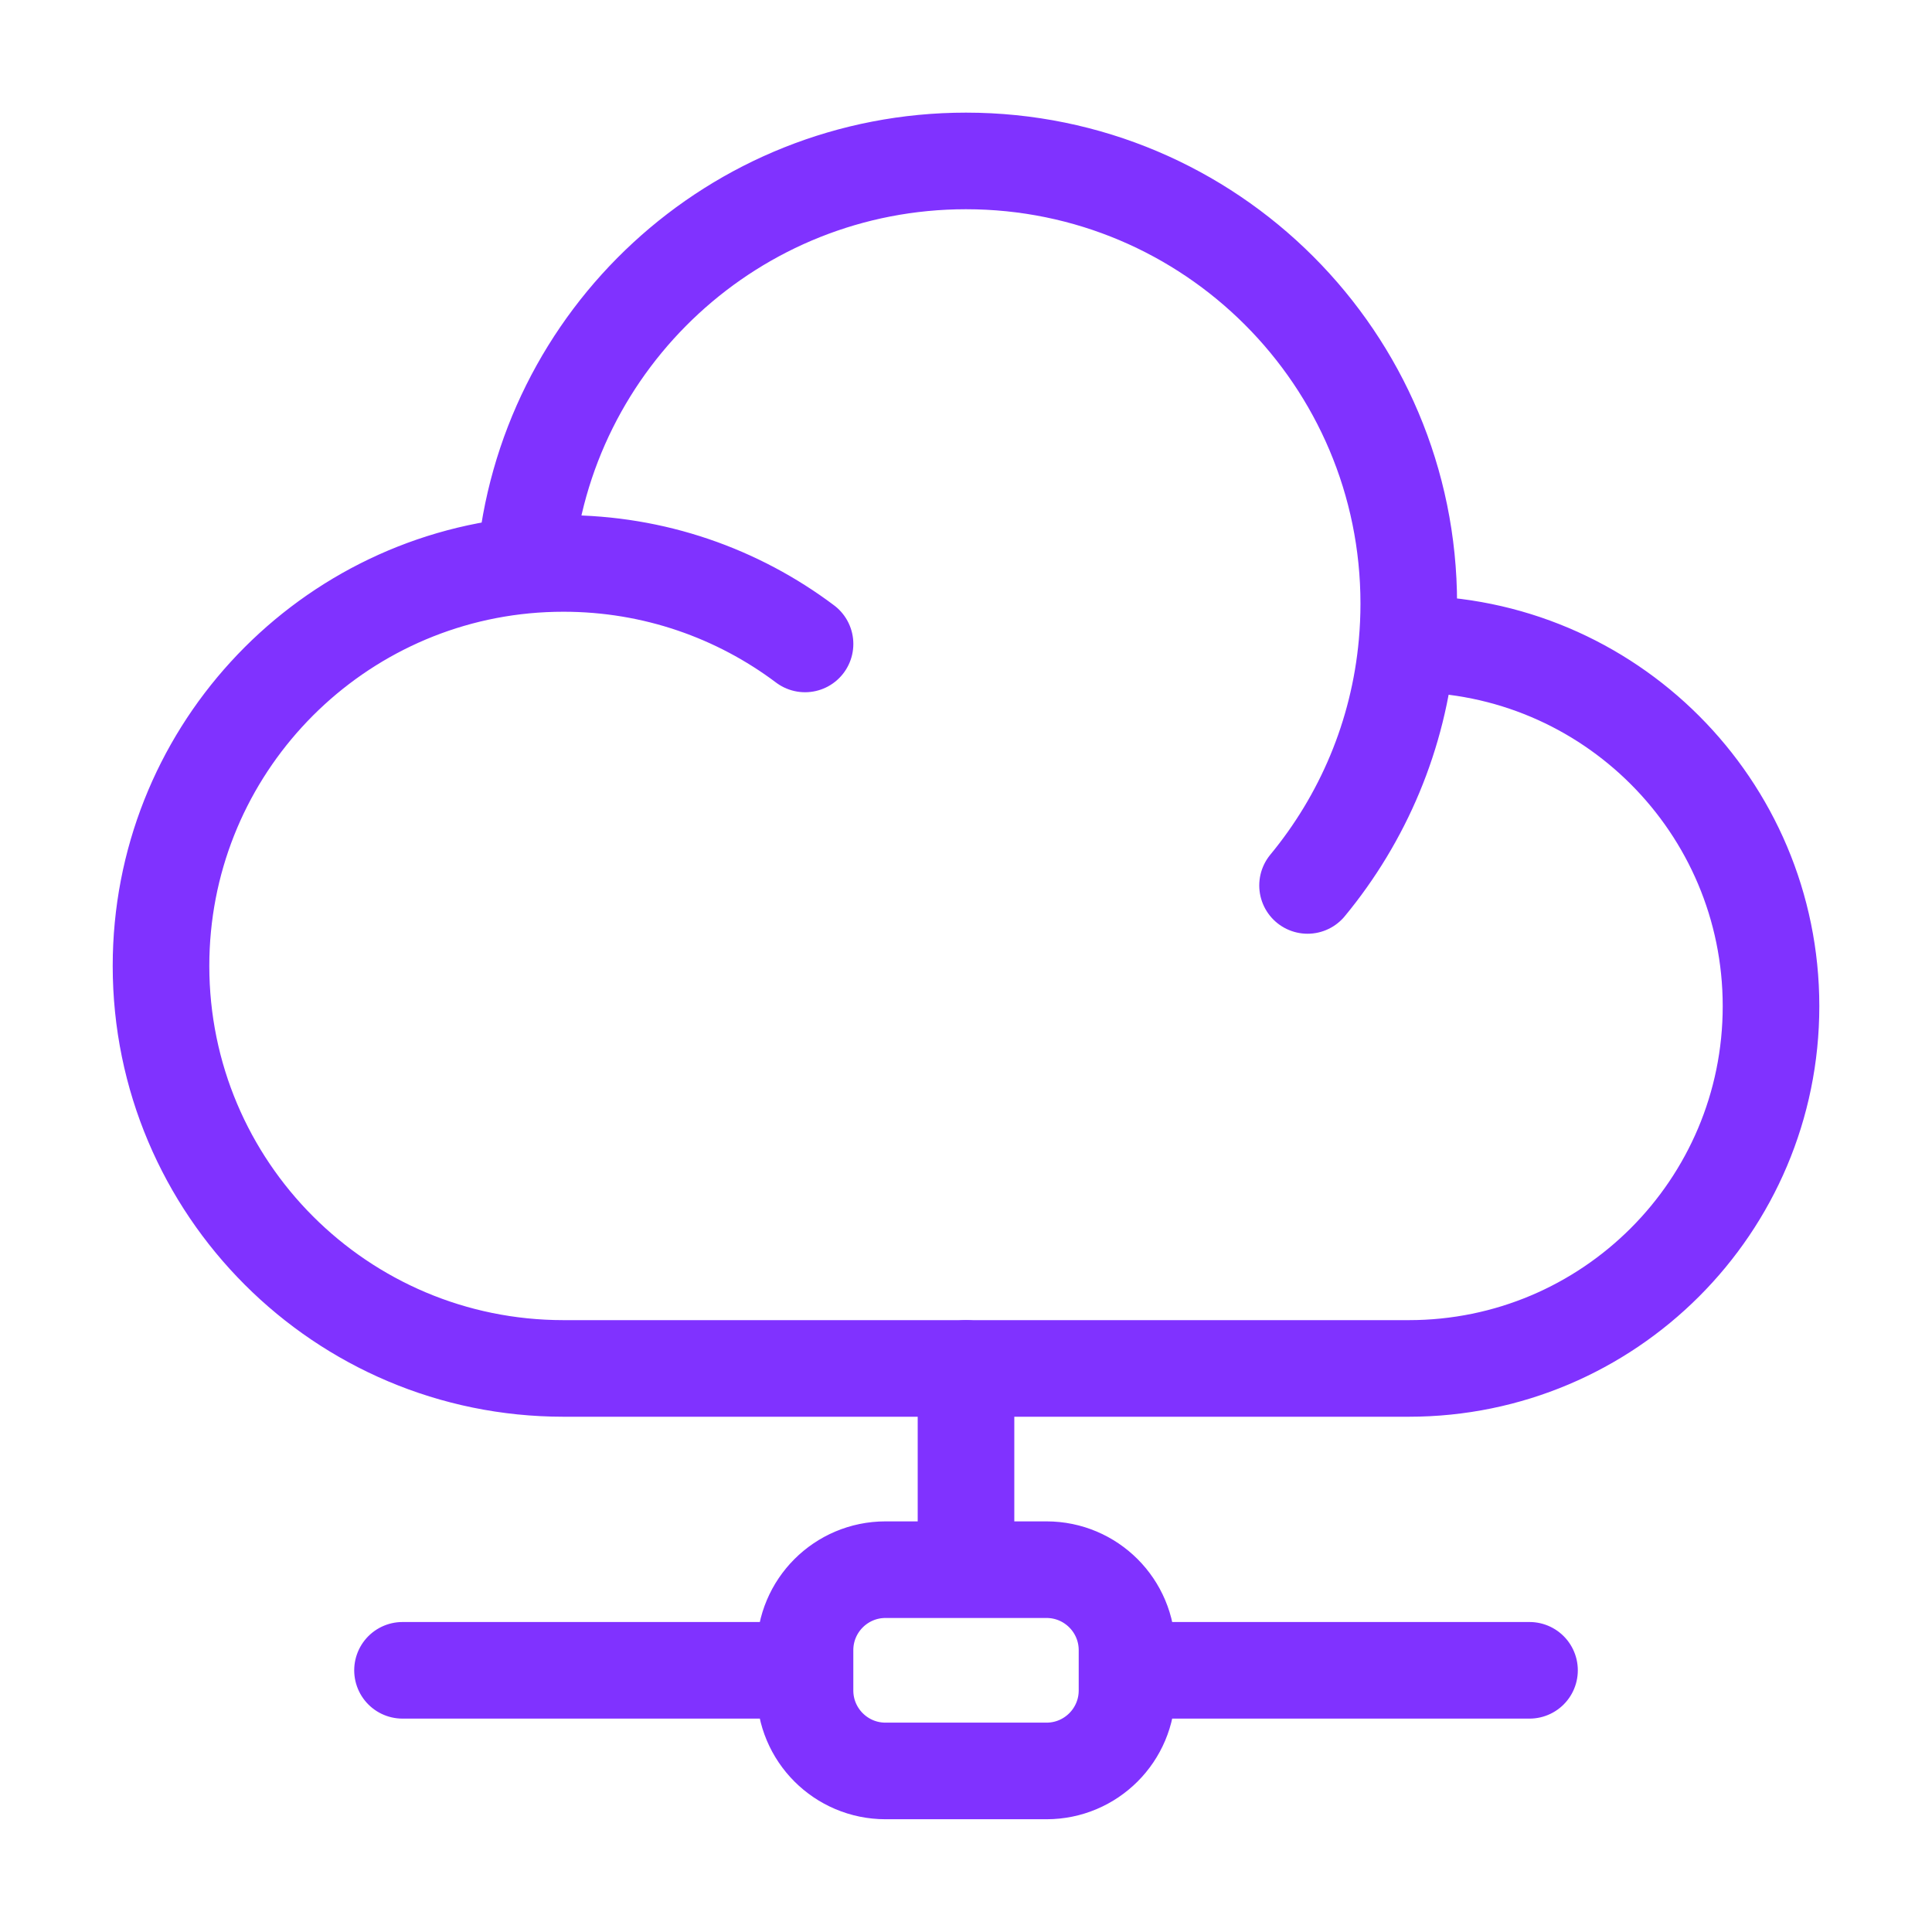
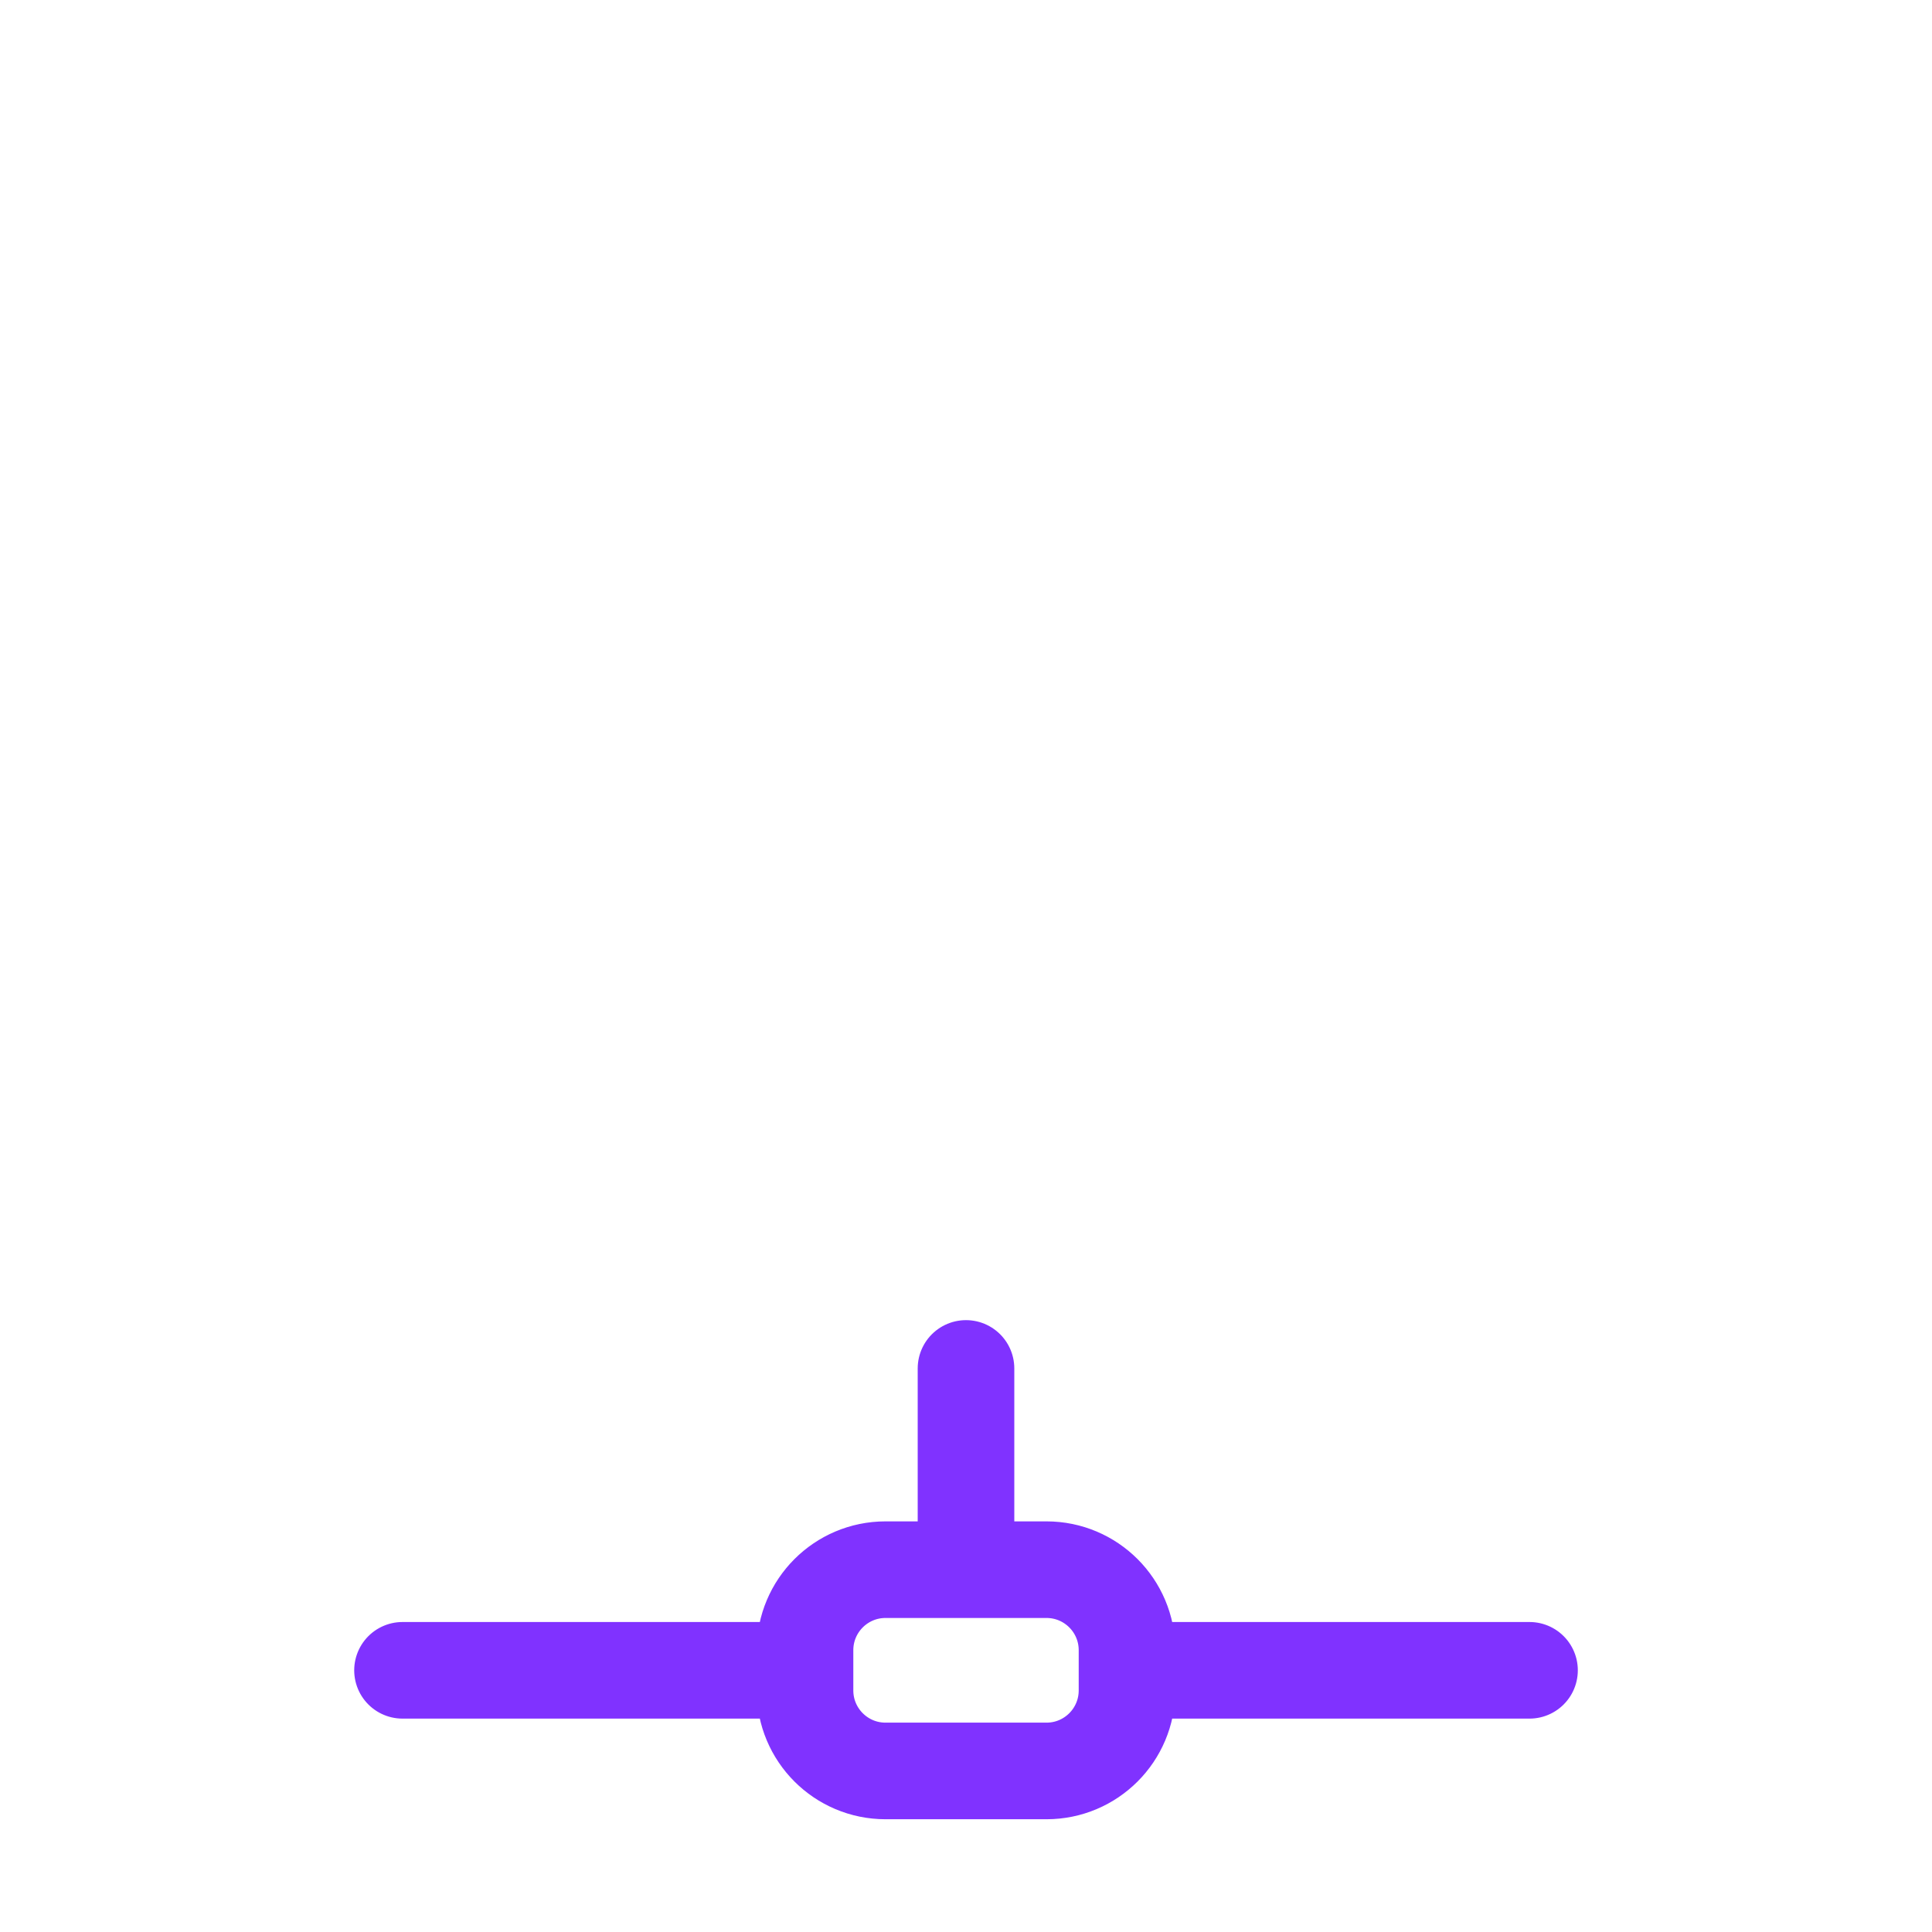
<svg xmlns="http://www.w3.org/2000/svg" width="80" height="80" viewBox="0 0 80 80" fill="none">
-   <path d="M58.259 26.664C58.284 26.664 58.309 26.664 58.334 26.664C66.618 26.664 73.334 33.38 73.334 41.664C73.334 49.948 66.618 56.664 58.334 56.664H23.334C14.129 56.664 6.667 49.202 6.667 39.997C6.667 31.332 13.28 24.211 21.735 23.406M58.259 26.664C58.308 26.115 58.334 25.559 58.334 24.997C58.334 14.872 50.126 6.664 40 6.664C30.411 6.664 22.541 14.026 21.735 23.406M58.259 26.664C57.918 30.446 56.429 33.896 54.143 36.664M21.735 23.406C22.261 23.356 22.794 23.331 23.334 23.331C27.086 23.331 30.549 24.571 33.335 26.664" stroke="#8032FF" stroke-width="4" stroke-linecap="round" stroke-linejoin="round" />
  <path d="M46.667 69.164V68.331C46.667 66.49 45.175 64.997 43.334 64.997H40M46.667 69.164V69.997C46.667 71.838 45.175 73.331 43.334 73.331H36.667C34.826 73.331 33.334 71.838 33.334 69.997V69.164M46.667 69.164H63.334M40 64.997H36.667C34.826 64.997 33.334 66.49 33.334 68.331V69.164M40 64.997V56.664M33.334 69.164H16.667" stroke="#8032FF" stroke-width="4" stroke-linecap="round" stroke-linejoin="round" />
</svg>